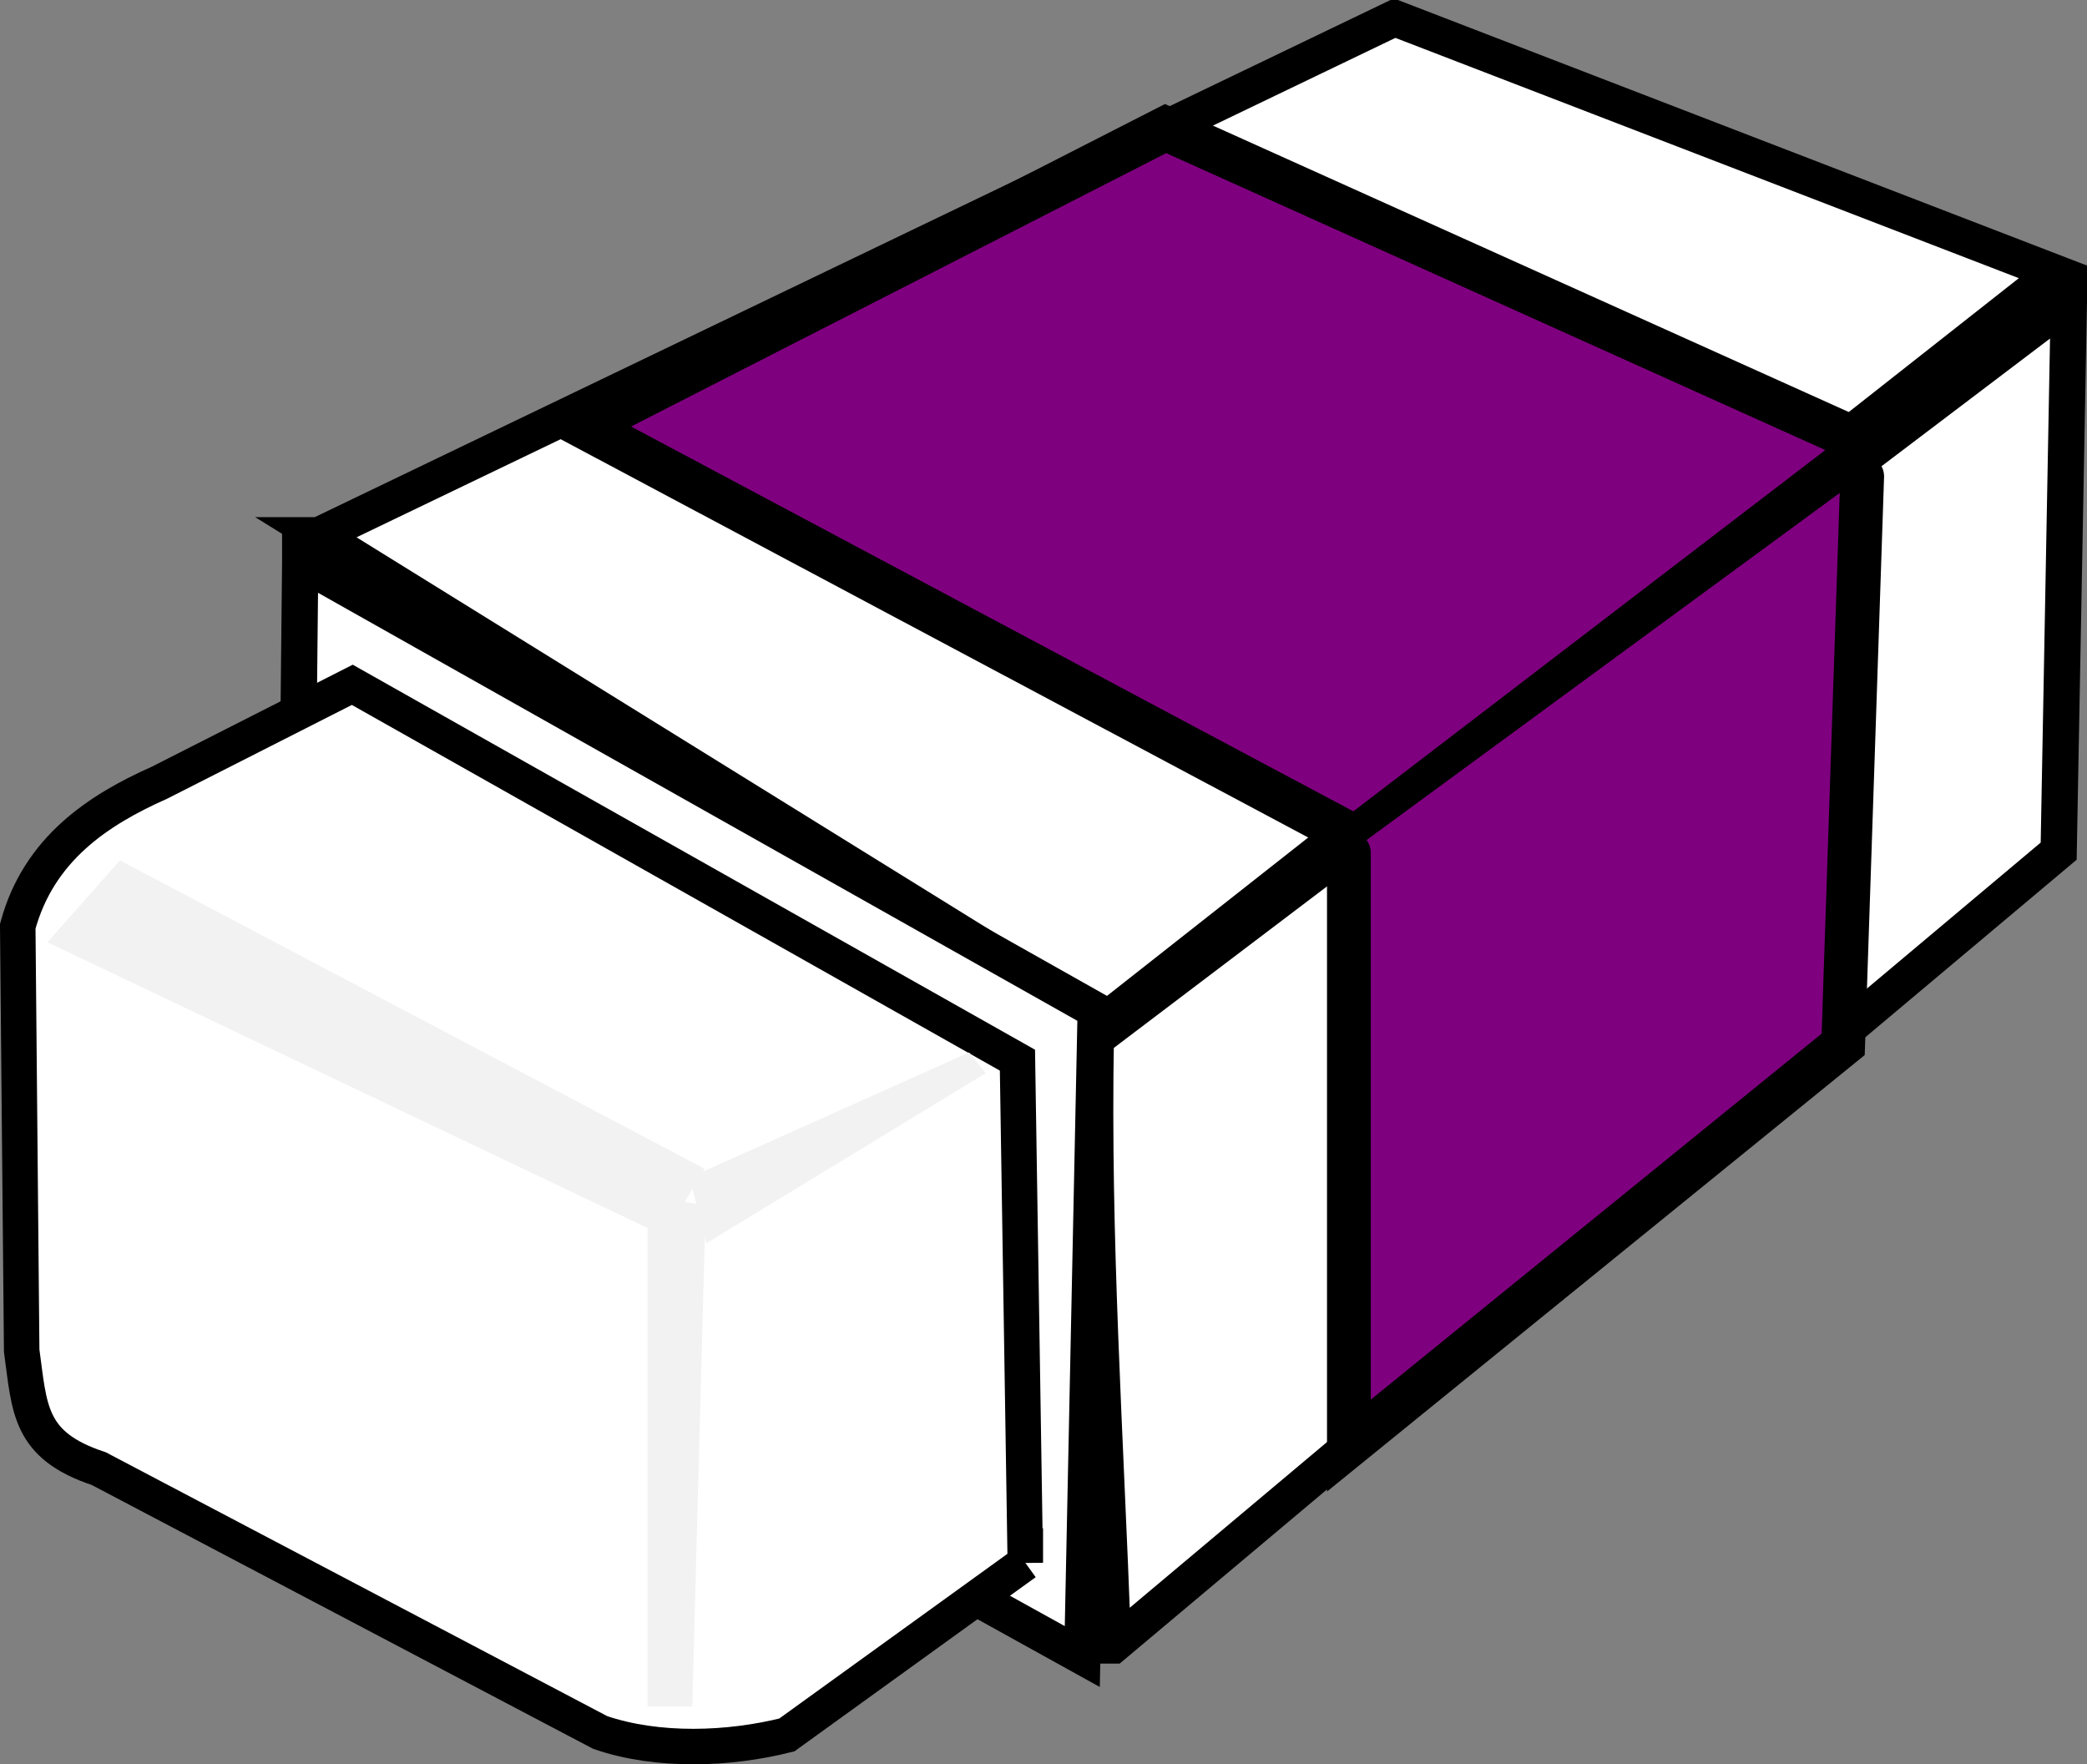
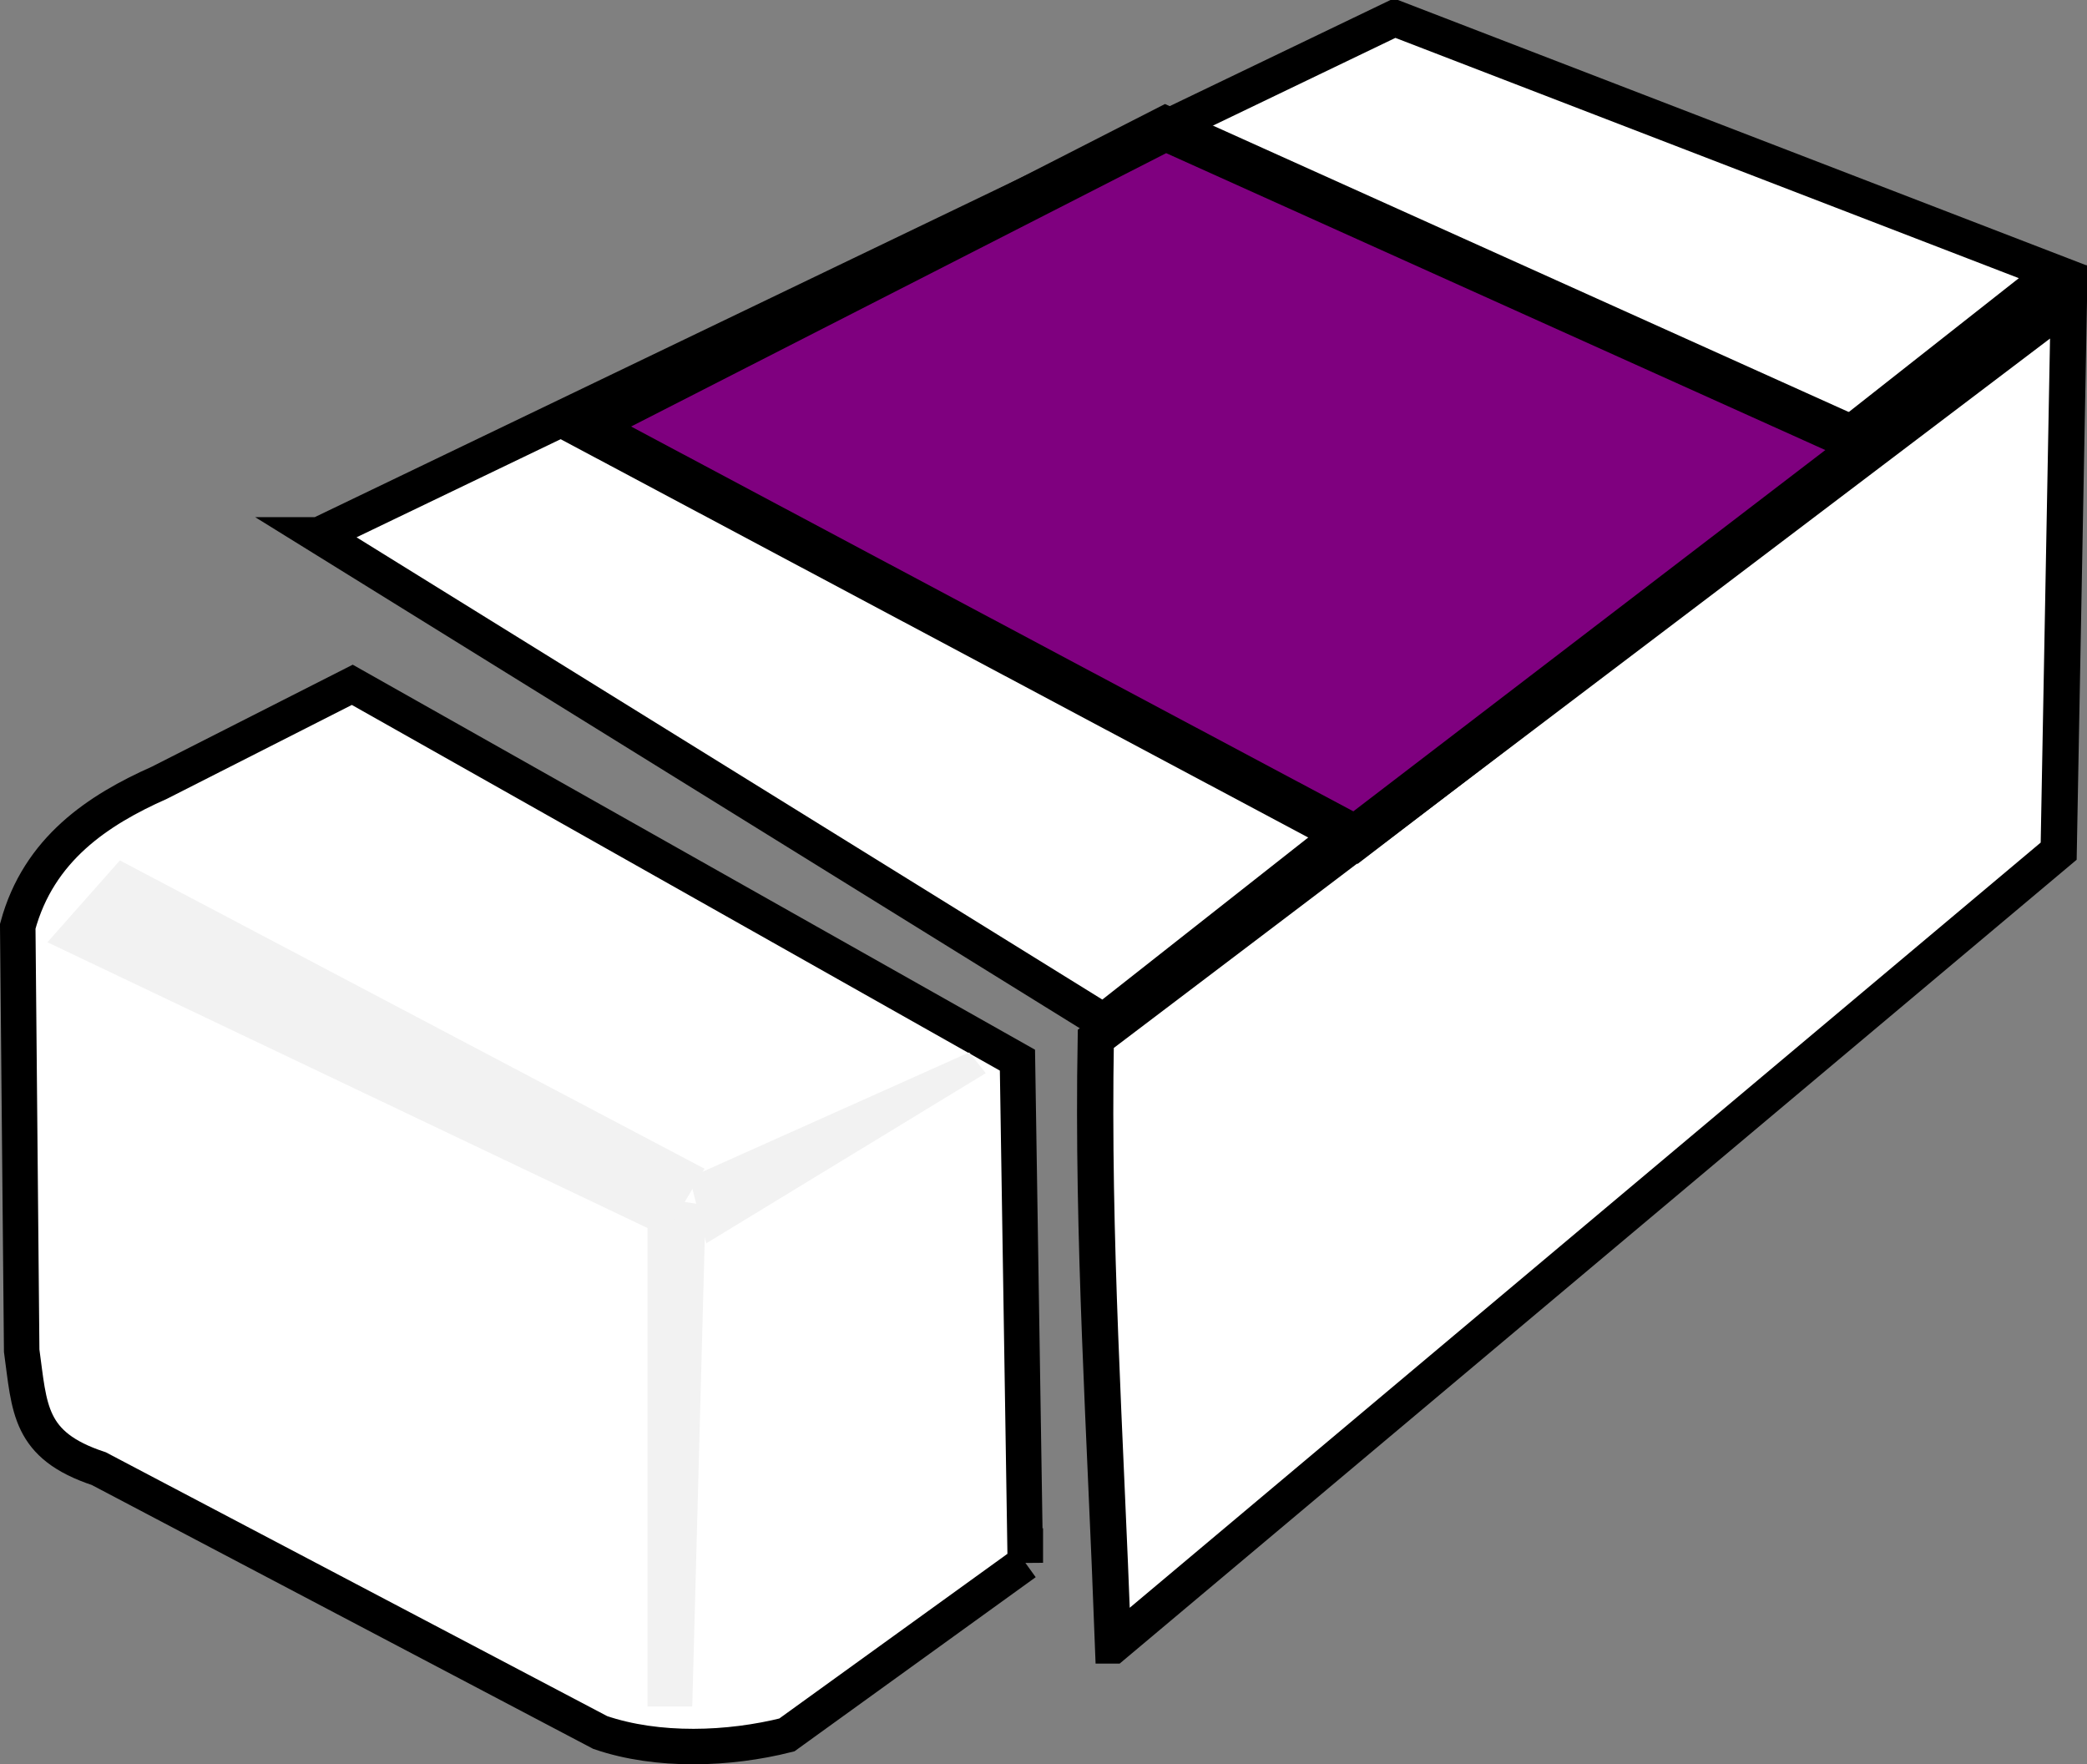
<svg xmlns="http://www.w3.org/2000/svg" width="235.493" height="199.073">
  <rect width="100%" height="100%" fill="#808080" stroke="none" />
  <title>eraser</title>
  <g>
    <title>Layer 1</title>
    <g externalResourcesRequired="false" id="layer1">
      <g externalResourcesRequired="false" id="g4136">
        <path id="path9251" d="m35.982,60.399l121.382,-58.352l74.531,28.724l-107.37,84.507l-88.544,-54.879z" stroke-miterlimit="4" stroke-linecap="round" stroke-width="4.093" stroke="#000000" fill="#ffffff" />
-         <path id="path9253" d="m33.875,63.404l-0.765,74.212l89.013,49.298l1.515,-72.912l-89.763,-50.599z" stroke-miterlimit="4" stroke-linecap="round" stroke-width="4.093" stroke="#000000" fill="#ffffff" />
        <path id="path9255" d="m125.597,185.662l106.7,-89.623l1.149,-62.018l-109.8,83.195c-0.402,22.651 1.048,43.859 1.95,68.446z" stroke-miterlimit="4" stroke-linecap="round" stroke-width="4.093" stroke="#000000" fill="#ffffff" />
        <path id="path9257" d="m115.694,176.336l-26.908,19.424c-6.514,1.639 -14.543,1.95 -21.056,-0.274l-56.585,-29.776c-7.955,-2.627 -7.796,-6.786 -8.699,-13.312l-0.444,-47.876c2.362,-8.724 9.08,-13.134 15.988,-16.204l21.761,-11.048l75.055,42.352l0.888,56.715z" stroke-miterlimit="4" stroke-linecap="round" stroke-width="4.004" stroke="#000000" fill="#ffffff" />
        <path id="path9265" d="m65.809,48.079l87.143,46.429l57.857,-44.286l-79.286,-35.714l-65.714,33.571z" stroke-miterlimit="4" stroke-linecap="round" stroke-width="5" stroke="#000000" fill="#7f007f" />
-         <path id="path9269" d="m152.208,96.248l0,66.861l55.772,-45.271l2.145,-64.075" stroke-miterlimit="4" stroke-linecap="round" stroke-width="4.94" stroke="#000000" fill="#7f007f" />
        <path id="path10548" d="m73.06,192.553l0,-57.579l6.566,1.01l-1.515,56.569l-5.051,0z" stroke-miterlimit="4" stroke-linecap="round" stroke-width="5" fill="#f2f2f2" />
        <path id="path10553" d="m74.967,139.467l-69.614,-33.15l8.174,-9.232l65.966,34.783l-4.526,7.599z" stroke-miterlimit="4" stroke-linecap="round" stroke-width="5" fill="#f2f2f2" />
-         <path id="path10555" d="m111.232,121.086l-31.536,19.2l-1.888,-7.416l31.547,-14.121l1.878,2.337z" stroke-miterlimit="4" stroke-linecap="round" stroke-width="5" fill="#f2f2f2" />
+         <path id="path10555" d="m111.232,121.086l-31.536,19.2l-1.888,-7.416l31.547,-14.121l1.878,2.337" stroke-miterlimit="4" stroke-linecap="round" stroke-width="5" fill="#f2f2f2" />
      </g>
    </g>
  </g>
</svg>